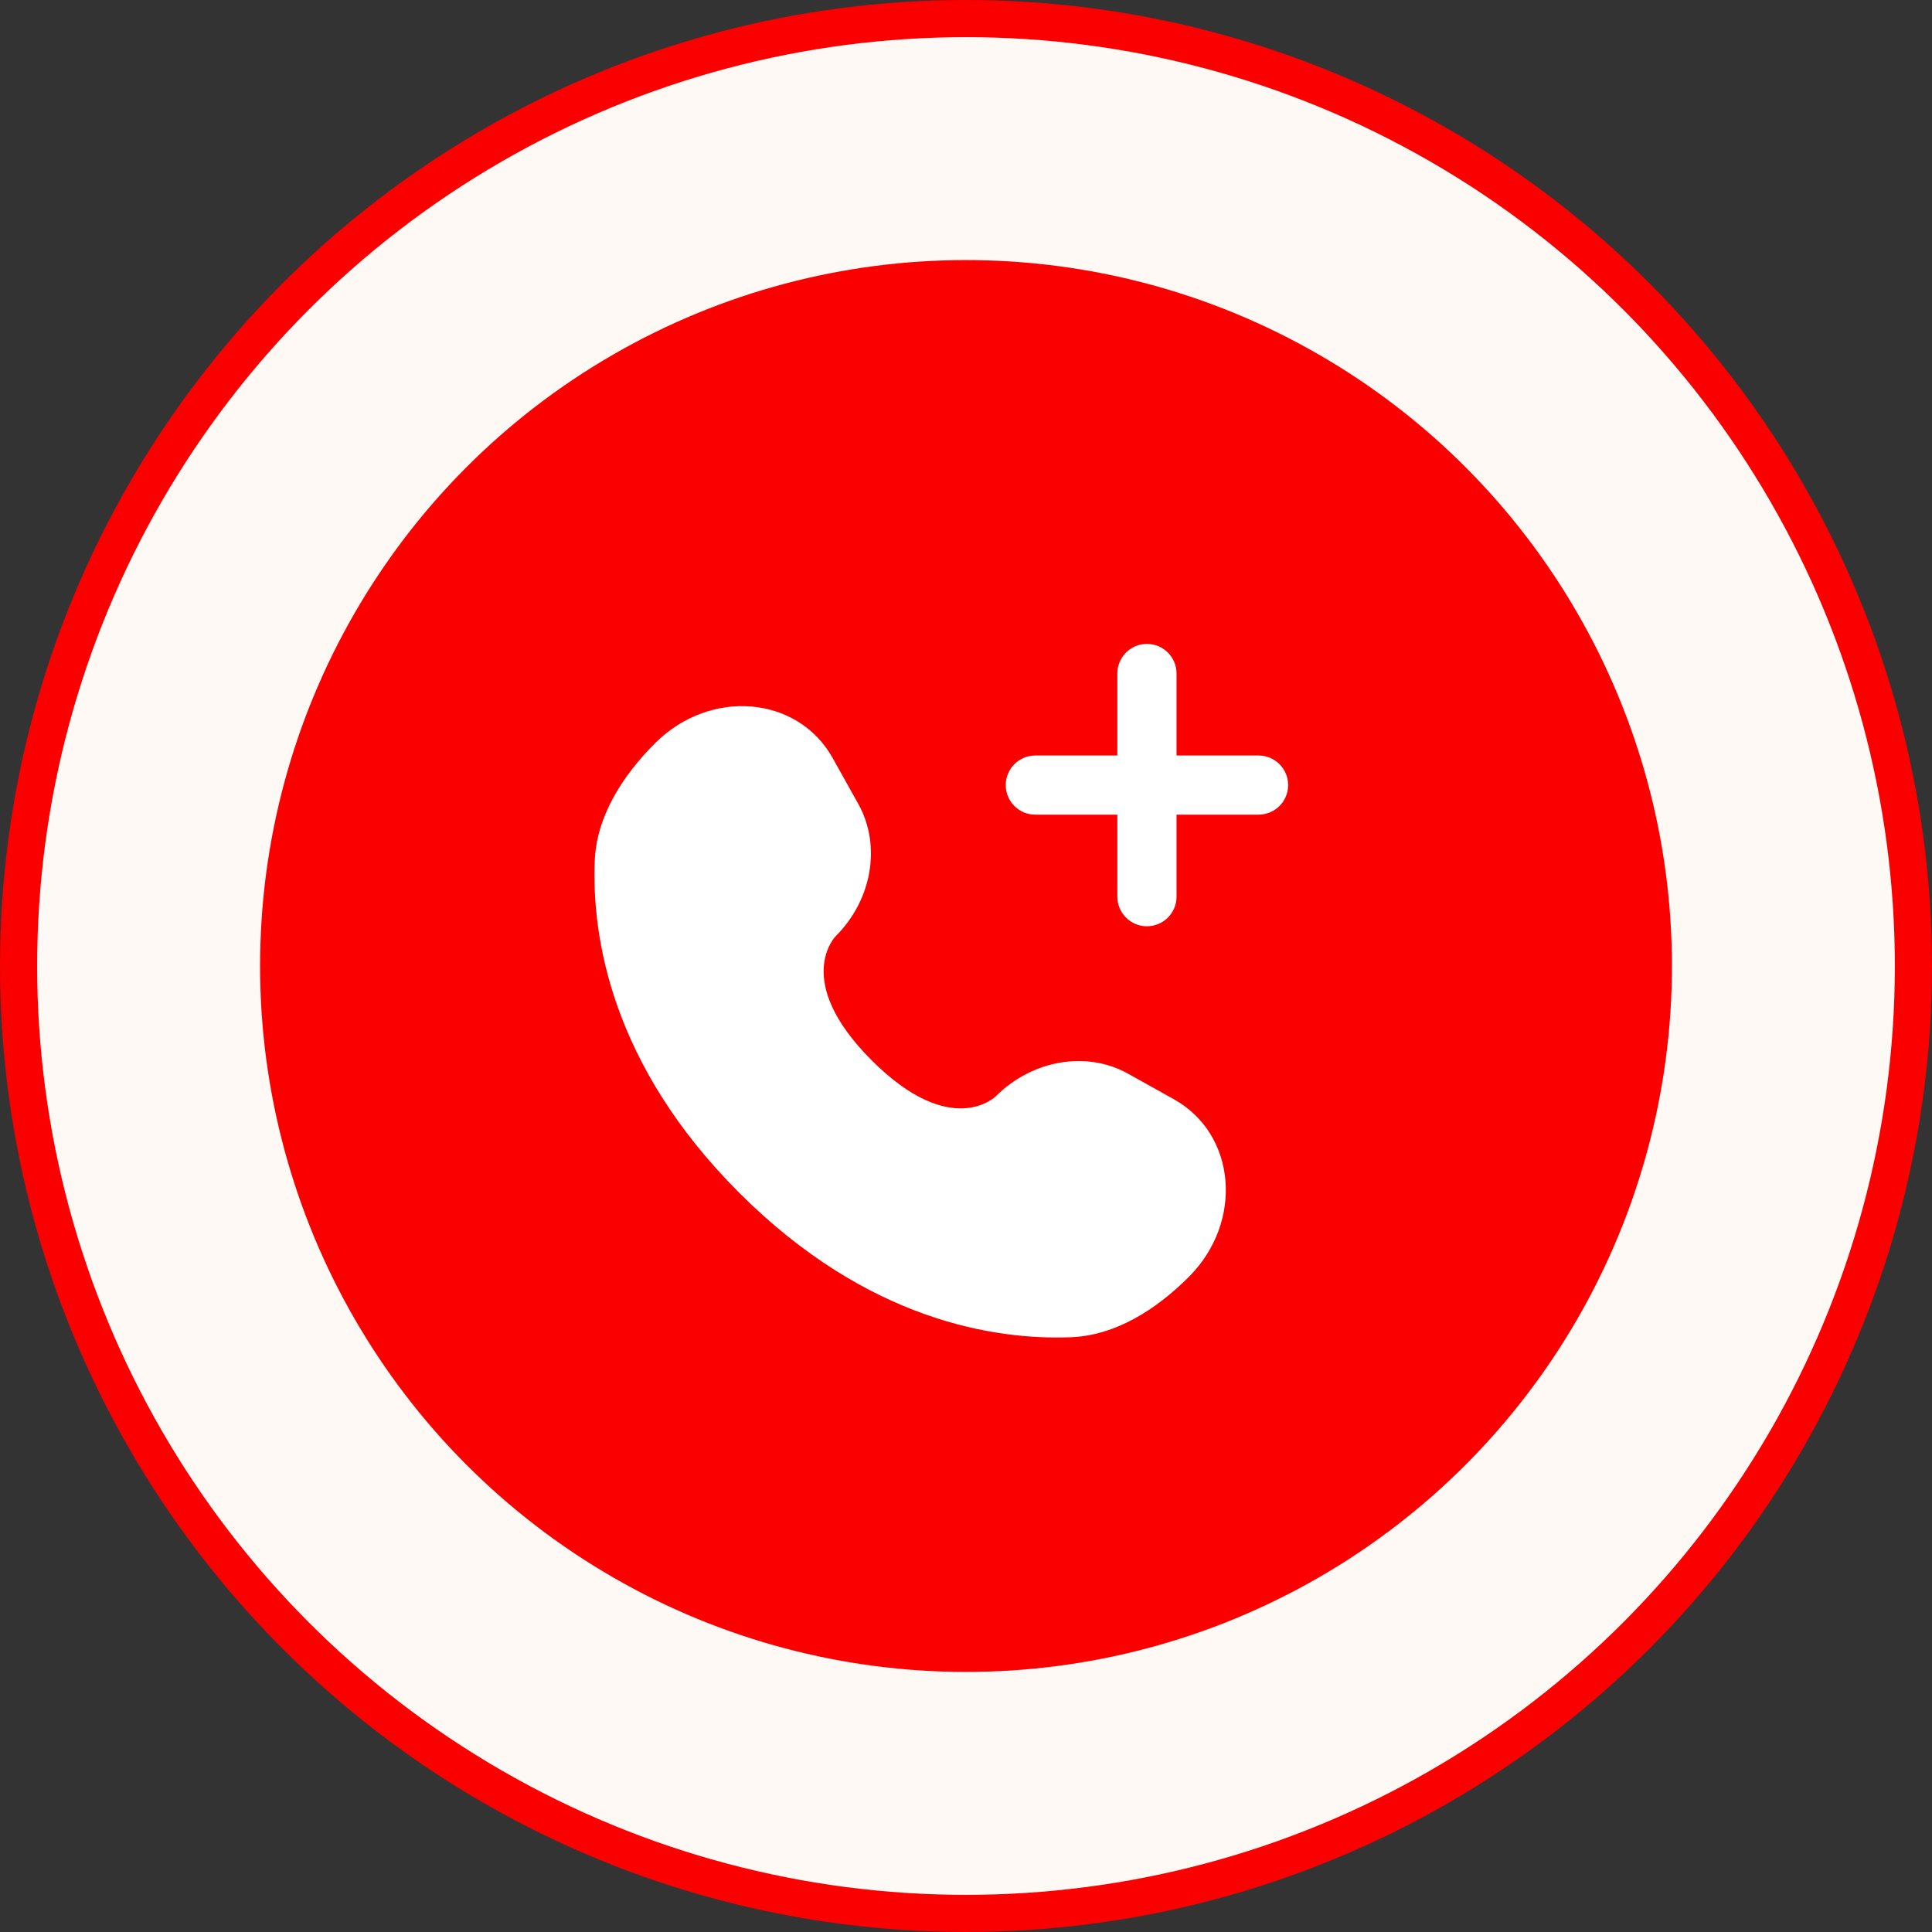
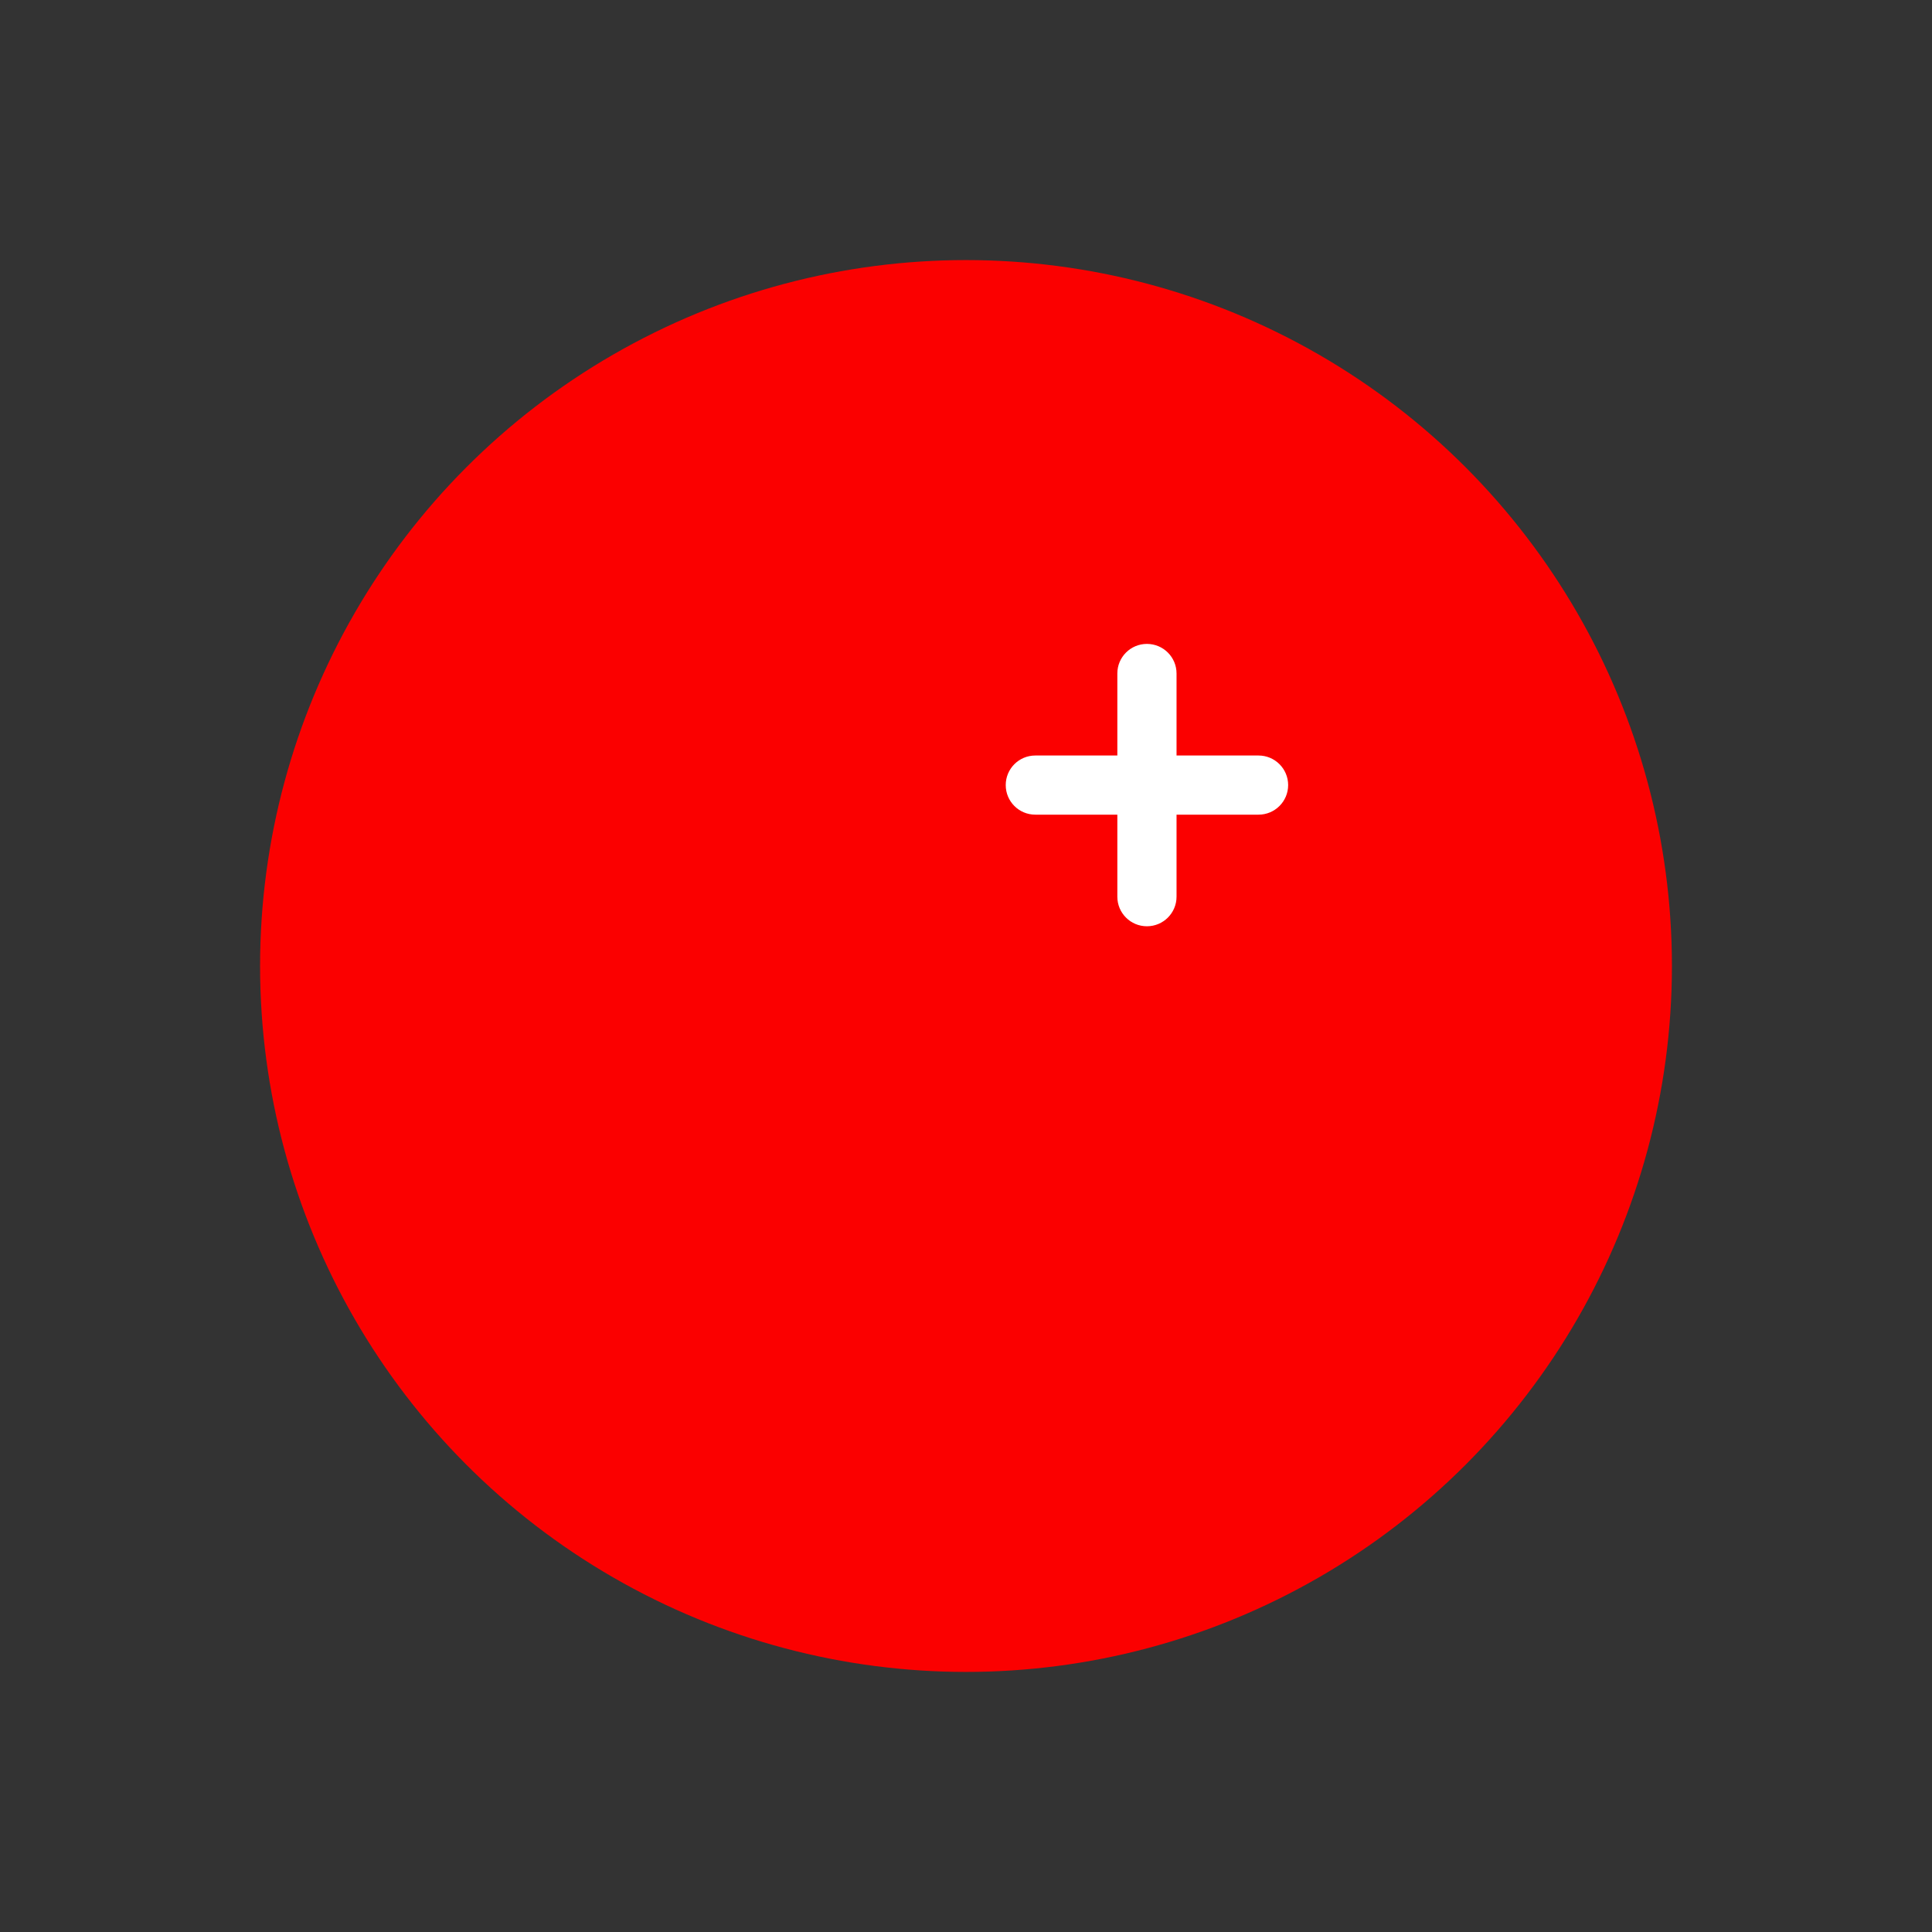
<svg xmlns="http://www.w3.org/2000/svg" width="39" height="39" viewBox="0 0 39 39" fill="none">
  <rect x="0" y="0" width="39" height="39" fill="#333333" stroke="none" />
-   <circle cx="19.5" cy="19.5" r="19.125" fill="#FEF9F5" stroke="#FB0000" stroke-width="0.75" />
  <circle cx="19.5" cy="19.5" r="14.25" fill="#FB0000" />
  <path fill-rule="evenodd" clip-rule="evenodd" d="M23.152 12.998C23.482 12.998 23.75 13.265 23.75 13.595L23.75 15.251L25.405 15.251C25.735 15.251 26.003 15.518 26.003 15.848C26.003 16.178 25.735 16.445 25.405 16.445L23.75 16.445L23.75 18.101C23.75 18.431 23.482 18.698 23.152 18.698C22.822 18.698 22.555 18.431 22.555 18.101L22.555 16.445L20.899 16.445C20.569 16.445 20.302 16.178 20.302 15.848C20.302 15.518 20.569 15.251 20.899 15.251L22.555 15.251L22.555 13.595C22.555 13.265 22.822 12.998 23.152 12.998Z" fill="white" />
-   <path d="M16.809 15.303L17.326 16.229C17.793 17.065 17.606 18.162 16.871 18.897C16.871 18.897 15.98 19.788 17.596 21.404C19.211 23.02 20.103 22.129 20.103 22.129C20.838 21.394 21.934 21.207 22.77 21.673L23.697 22.19C24.959 22.895 25.108 24.665 23.999 25.775C23.332 26.441 22.515 26.96 21.612 26.994C20.092 27.052 17.511 26.667 14.922 24.078C12.332 21.489 11.948 18.907 12.005 17.387C12.039 16.485 12.558 15.668 13.225 15.001C14.335 13.891 16.105 14.04 16.809 15.303Z" fill="white" />
</svg>